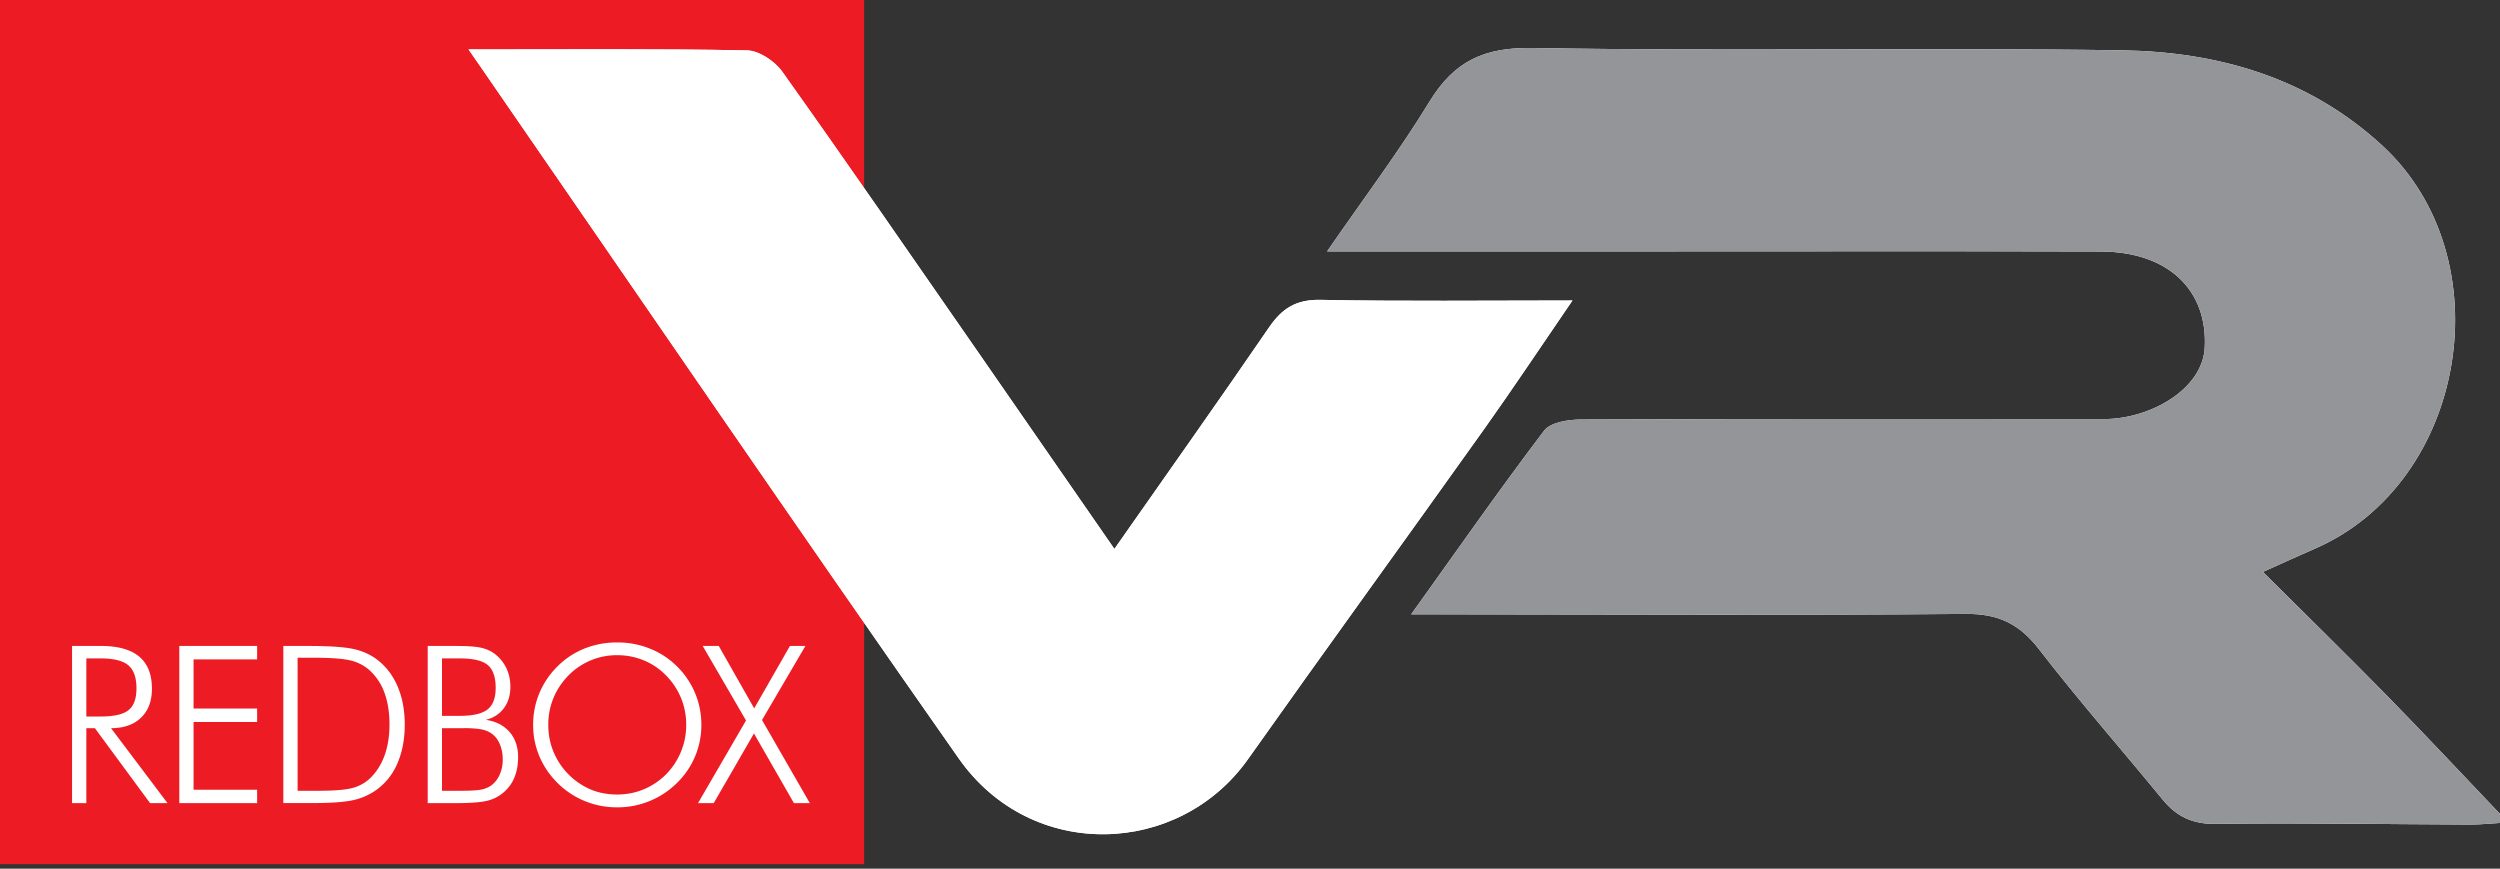
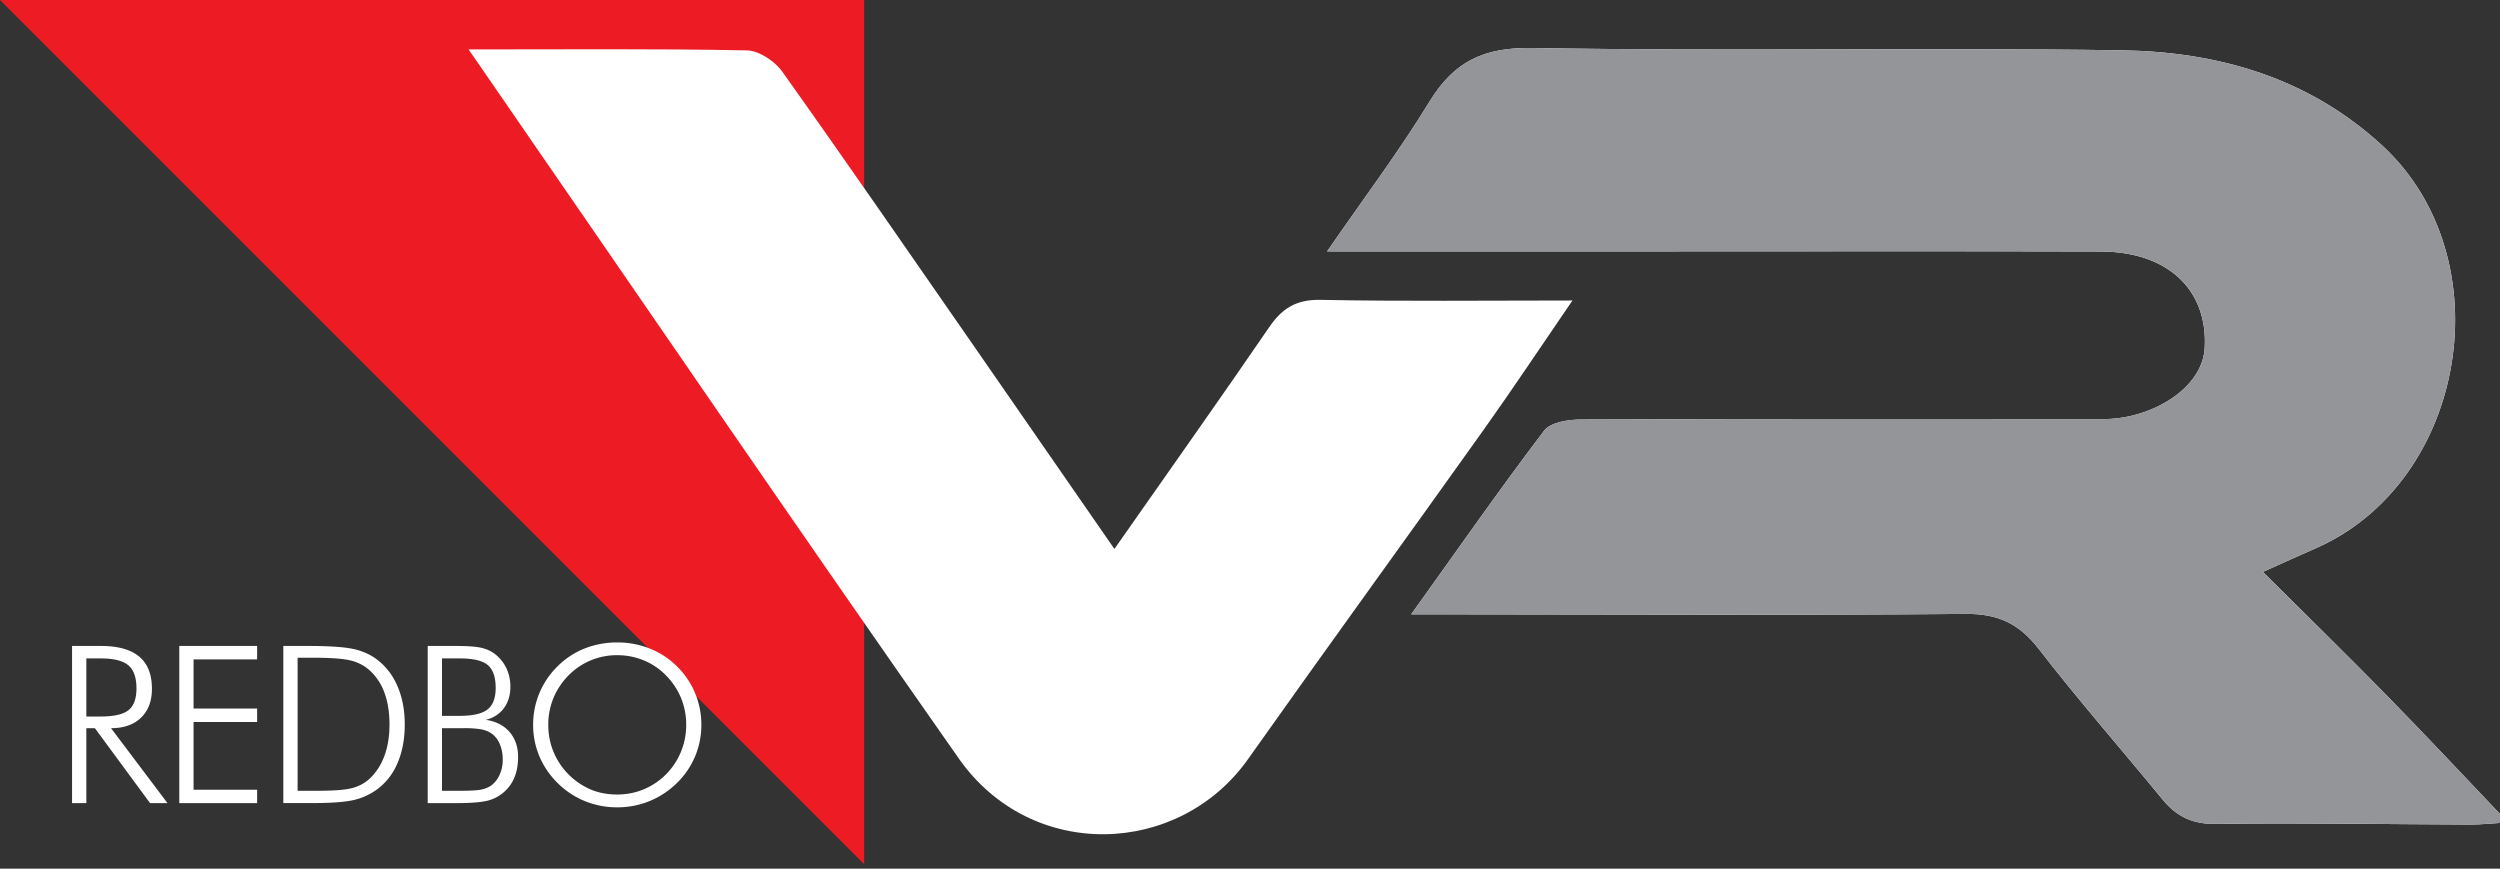
<svg xmlns="http://www.w3.org/2000/svg" xmlns:xlink="http://www.w3.org/1999/xlink" width="118" height="41" viewBox="0 0 118 41" xml:space="preserve">
  <rect x="0" y="0" width="118" height="41" fill="#333333" stroke="none" />
-   <path fill="#ED1C24" d="M0 0h40.789v40.79H0z" />
+   <path fill="#ED1C24" d="M0 0h40.789v40.79z" />
  <defs>
    <path id="a" d="M0 0h118.379v40.79H0z" />
  </defs>
  <clipPath id="b">
    <use xlink:href="#a" overflow="visible" />
  </clipPath>
  <path clip-path="url(#b)" fill-rule="evenodd" clip-rule="evenodd" fill="#FFF" d="M66.608 28.997c.822 0 1.403-.002 1.985 0 8.063.004 16.124.051 24.188-.021 1.53-.014 2.525.463 3.45 1.656 1.873 2.424 3.895 4.73 5.839 7.1.667.813 1.418 1.174 2.527 1.156 4.004-.057 8.007.018 12.01.031.466.002.931-.049 1.771-.102-2.07-2.174-3.884-4.113-5.74-6.008-1.903-1.943-3.854-3.846-5.829-5.814.925-.414 1.689-.768 2.469-1.105 7.173-3.127 8.922-13.712 3.167-19.017-3.487-3.212-7.746-4.427-12.289-4.498-9.268-.14-18.54.054-27.805-.109-2.301-.041-3.709.62-4.876 2.527-1.45 2.37-3.129 4.599-4.835 7.072h15.282c7.074 0 14.149-.014 21.226.006 3.232.009 5.066 1.855 4.914 4.555-.111 1.944-2.563 3.355-4.757 3.354-8.228-.004-16.453-.012-24.68.021-.594.002-1.44.13-1.741.525-2.1 2.765-4.087 5.614-6.276 8.671M22.116 2.333c.305.44.451.649.596.86 7.505 10.875 14.955 21.789 22.541 32.605 3.436 4.9 10.4 4.629 13.652.035 3.688-5.211 7.438-10.373 11.141-15.572 1.371-1.927 2.681-3.899 4.174-6.078-4.153 0-8.026.046-11.898-.03-1.14-.021-1.803.397-2.416 1.291-2.405 3.51-4.868 6.981-7.306 10.466-2.18-3.148-4.319-6.243-6.463-9.333-3.061-4.408-6.105-8.828-9.218-13.201-.351-.492-1.094-.987-1.663-.998-4.274-.084-8.549-.045-13.14-.045" />
  <path clip-path="url(#b)" fill-rule="evenodd" clip-rule="evenodd" fill="#939598" d="M66.607 28.997c2.189-3.057 4.178-5.906 6.277-8.671.3-.396 1.147-.524 1.742-.526 8.225-.033 16.452-.024 24.678-.02 2.195.001 4.647-1.41 4.757-3.355.153-2.699-1.681-4.546-4.914-4.555-7.075-.02-14.149-.005-21.225-.005H62.639c1.706-2.473 3.386-4.703 4.835-7.072 1.167-1.907 2.576-2.569 4.876-2.528 9.267.164 18.537-.031 27.806.11 4.543.07 8.803 1.285 12.289 4.497 5.756 5.305 4.007 15.891-3.167 19.019-.778.337-1.544.69-2.47 1.104 1.977 1.969 3.927 3.871 5.829 5.815 1.858 1.894 3.67 3.833 5.741 6.007-.84.053-1.306.104-1.772.102-4.003-.014-8.006-.088-12.01-.031-1.108.018-1.859-.344-2.526-1.156-1.943-2.369-3.967-4.676-5.84-7.1-.925-1.193-1.92-1.67-3.449-1.655-8.063.071-16.125.024-24.188.021-.581-.003-1.163-.001-1.986-.001" />
-   <path clip-path="url(#b)" fill-rule="evenodd" clip-rule="evenodd" fill="#FFF" d="M22.116 2.333c4.591 0 8.866-.038 13.139.045.569.011 1.312.506 1.663.998 3.113 4.373 6.157 8.793 9.218 13.201 2.144 3.09 4.283 6.184 6.463 9.333 2.438-3.484 4.901-6.956 7.306-10.466.613-.894 1.276-1.312 2.416-1.291 3.872.076 7.745.03 11.898.03-1.493 2.179-2.803 4.151-4.174 6.078-3.702 5.199-7.453 10.361-11.141 15.572-3.252 4.594-10.216 4.865-13.652-.035-7.586-10.816-15.036-21.73-22.541-32.605-.144-.212-.29-.421-.595-.86" />
  <path clip-path="url(#b)" fill="#FFF" d="M7.906 37.907h-.823L4.479 34.37h-.404v3.537h-.674v-7.418h1.363c.804 0 1.406.168 1.806.502.401.334.601.842.601 1.52 0 .578-.172 1.033-.514 1.363-.343.332-.816.496-1.416.496l2.665 3.537zm-3.831-6.83v2.742h.679c.629 0 1.066-.102 1.315-.303.248-.199.372-.541.372-1.025 0-.51-.128-.873-.385-1.09-.257-.215-.69-.324-1.302-.324h-.679zM8.463 37.907v-7.418h3.673v.635h-3v2.318h3v.635h-3v3.197h3v.633zM13.373 37.907v-7.418h1.155c1.031 0 1.762.051 2.194.152.432.102.804.275 1.115.523.413.324.727.748.942 1.266.217.518.325 1.107.325 1.773s-.108 1.256-.325 1.775a2.952 2.952 0 0 1-.932 1.244 2.99 2.99 0 0 1-1.099.527c-.412.104-1.076.156-1.991.156H13.373zm.674-.582h.948c.767 0 1.31-.043 1.632-.129a1.92 1.92 0 0 0 .816-.438c.31-.293.544-.654.703-1.086.159-.432.238-.926.238-1.479 0-.568-.08-1.068-.24-1.5a2.613 2.613 0 0 0-.712-1.066 2.035 2.035 0 0 0-.866-.448c-.342-.089-.937-.134-1.789-.134h-.73v6.28zM20.188 37.907v-7.418h1.287c.564 0 .971.027 1.221.082s.463.149.638.277c.247.188.434.415.563.682.129.27.193.566.193.889 0 .396-.103.732-.309 1.011-.207.276-.49.458-.852.546.476.07.85.262 1.121.572.269.311.404.705.404 1.18 0 .35-.052.659-.157.928a1.82 1.82 0 0 1-.476.699 1.83 1.83 0 0 1-.78.43c-.304.082-.823.123-1.555.123h-1.298zm.674-4.119h.841c.619 0 1.055-.102 1.31-.303.255-.203.383-.541.383-1.014 0-.512-.125-.869-.373-1.08-.248-.209-.689-.314-1.32-.314h-.841v2.711zm0 3.537h.862c.489 0 .827-.02 1.013-.061s.342-.109.471-.207a1.26 1.26 0 0 0 .38-.503c.094-.218.142-.446.142-.688 0-.299-.053-.559-.157-.783a1.114 1.114 0 0 0-.436-.504 1.393 1.393 0 0 0-.453-.16 5.044 5.044 0 0 0-.813-.049h-1.009v2.955zM33.104 34.214a3.797 3.797 0 0 1-1.162 2.752 3.973 3.973 0 0 1-2.813 1.14 3.976 3.976 0 0 1-1.518-.292 3.907 3.907 0 0 1-1.285-.848 3.921 3.921 0 0 1-.865-1.264 3.787 3.787 0 0 1-.297-1.488 3.84 3.84 0 0 1 1.162-2.773 3.79 3.79 0 0 1 1.272-.834 4.113 4.113 0 0 1 1.531-.283 4.07 4.07 0 0 1 1.539.287c.478.189.903.467 1.274.83a3.84 3.84 0 0 1 1.162 2.773m-3.975 3.287c.439 0 .855-.08 1.248-.242a3.28 3.28 0 0 0 1.059-.709 3.302 3.302 0 0 0 .953-2.336c0-.445-.08-.867-.243-1.264a3.296 3.296 0 0 0-.71-1.07 3.095 3.095 0 0 0-1.052-.711 3.267 3.267 0 0 0-1.255-.244 3.195 3.195 0 0 0-2.297.955c-.31.32-.548.676-.71 1.07a3.283 3.283 0 0 0-.243 1.264c0 .447.081.867.243 1.265a3.327 3.327 0 0 0 1.755 1.784c.384.16.802.238 1.252.238" />
-   <path clip-path="url(#b)" fill="#FFF" d="M33.688 37.907h-.741l2.265-3.9-2.045-3.518h.758l1.673 2.946 1.687-2.946h.73l-2.048 3.496 2.256 3.922h-.75l-1.886-3.287z" />
</svg>